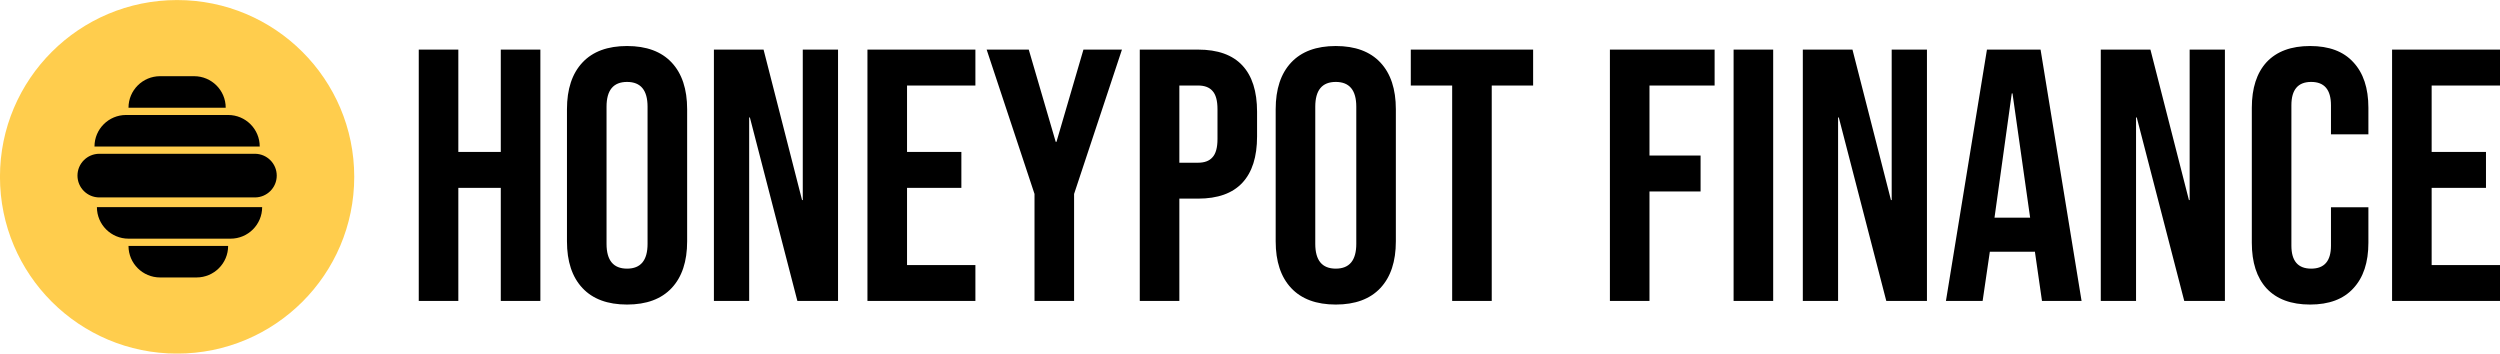
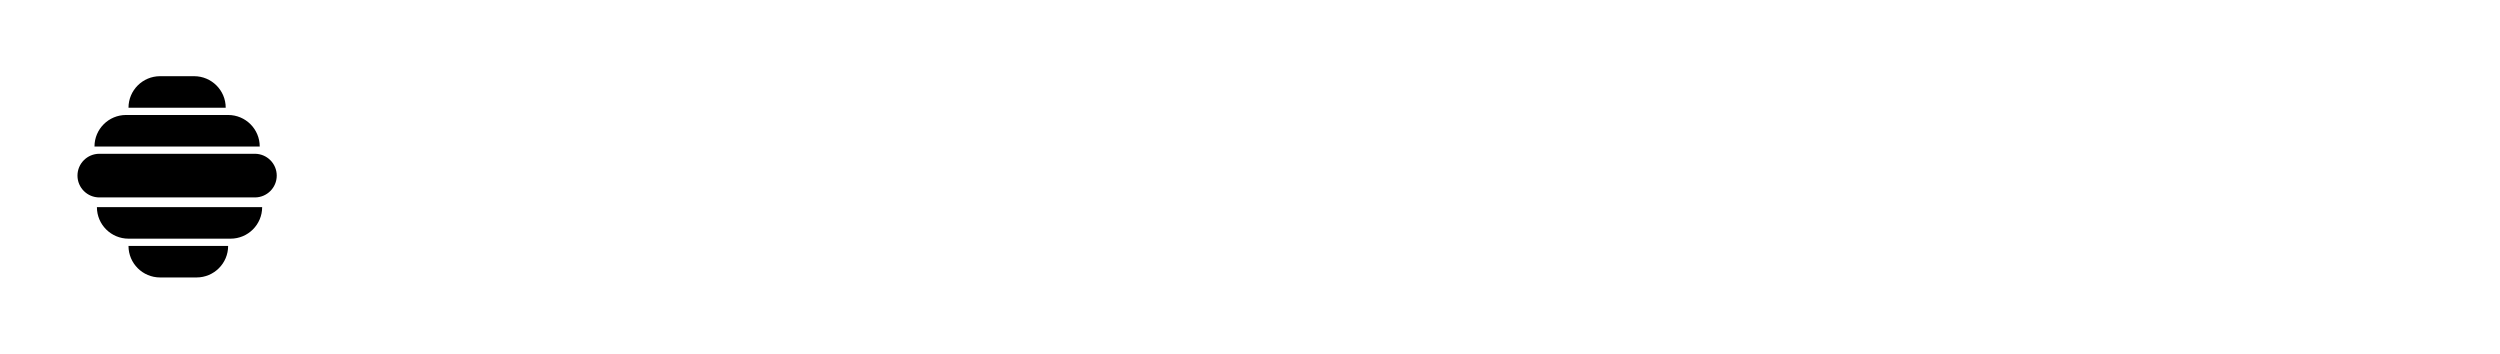
<svg xmlns="http://www.w3.org/2000/svg" fill="none" viewBox="17.55 45.46 219.71 31.07">
-   <path d="M33.115 45.464H33.115C24.517 45.464 17.547 52.42 17.547 61V61C17.547 69.58 24.517 76.536 33.115 76.536H33.115C41.712 76.536 48.682 69.58 48.682 61V61C48.682 52.42 41.712 45.464 33.115 45.464Z" fill="#FFCD4D" />
  <path fill-rule="evenodd" clip-rule="evenodd" d="M28.843 54.926C28.843 53.396 30.086 52.156 31.62 52.156H34.609C36.143 52.156 37.386 53.396 37.386 54.926H28.843ZM25.854 58.336C25.854 56.806 27.097 55.565 28.63 55.565H37.6C39.133 55.565 40.376 56.806 40.376 58.336H25.854ZM26.281 58.975C25.22 58.975 24.359 59.834 24.359 60.893C24.359 61.953 25.22 62.811 26.281 62.811H39.949C41.01 62.811 41.871 61.953 41.871 60.893C41.871 59.834 41.01 58.975 39.949 58.975H26.281ZM26.067 63.664C26.067 65.195 27.311 66.435 28.844 66.435H37.813C39.346 66.435 40.589 65.195 40.589 63.664H26.067ZM31.62 69.844C30.086 69.844 28.843 68.604 28.843 67.074H37.599C37.599 68.604 36.356 69.844 34.823 69.844H31.62Z" fill="black" />
-   <path d="M54.352 49.819H57.83V58.813H61.561V49.819H65.04V71.909H61.561V61.969H57.83V71.909H54.352V49.819ZM72.658 72.225C70.95 72.225 69.643 71.741 68.737 70.773C67.83 69.805 67.377 68.438 67.377 66.671V55.058C67.377 53.291 67.83 51.923 68.737 50.955C69.643 49.988 70.95 49.504 72.658 49.504C74.365 49.504 75.672 49.988 76.579 50.955C77.485 51.923 77.939 53.291 77.939 55.058V66.671C77.939 68.438 77.485 69.805 76.579 70.773C75.672 71.741 74.365 72.225 72.658 72.225ZM72.658 69.069C73.859 69.069 74.46 68.343 74.46 66.892V54.837C74.46 53.385 73.859 52.66 72.658 52.66C71.456 52.66 70.855 53.385 70.855 54.837V66.892C70.855 68.343 71.456 69.069 72.658 69.069ZM80.291 49.819H84.655L88.038 63.042H88.101V49.819H91.2V71.909H87.627L83.453 55.784H83.39V71.909H80.291V49.819ZM93.785 49.819H103.272V52.975H97.264V58.813H102.039V61.969H97.264V68.754H103.272V71.909H93.785V49.819ZM108.467 62.505L104.261 49.819H107.961L110.332 57.929H110.396L112.767 49.819H116.151L111.945 62.505V71.909H108.467V62.505ZM117.718 49.819H122.84C124.569 49.819 125.865 50.282 126.73 51.208C127.594 52.133 128.026 53.49 128.026 55.279V57.456C128.026 59.244 127.594 60.601 126.73 61.527C125.865 62.453 124.569 62.916 122.84 62.916H121.196V71.909H117.718V49.819ZM122.84 59.76C123.409 59.76 123.831 59.602 124.105 59.286C124.4 58.971 124.548 58.434 124.548 57.677V55.058C124.548 54.3 124.4 53.764 124.105 53.448C123.831 53.133 123.409 52.975 122.84 52.975H121.196V59.76H122.84ZM134.943 72.225C133.236 72.225 131.929 71.741 131.022 70.773C130.115 69.805 129.662 68.438 129.662 66.671V55.058C129.662 53.291 130.115 51.923 131.022 50.955C131.929 49.988 133.236 49.504 134.943 49.504C136.651 49.504 137.957 49.988 138.865 50.955C139.771 51.923 140.223 53.291 140.223 55.058V66.671C140.223 68.438 139.771 69.805 138.865 70.773C137.957 71.741 136.651 72.225 134.943 72.225ZM134.943 69.069C136.145 69.069 136.746 68.343 136.746 66.892V54.837C136.746 53.385 136.145 52.66 134.943 52.66C133.741 52.66 133.141 53.385 133.141 54.837V66.892C133.141 68.343 133.741 69.069 134.943 69.069ZM145.172 52.975H141.536V49.819H152.287V52.975H148.65V71.909H145.172V52.975ZM159.035 49.819H168.237V52.975H162.513V59.129H167.004V62.284H162.513V71.909H159.035V49.819ZM169.905 49.819H173.384V71.909H169.905V49.819ZM175.989 49.819H180.352L183.736 63.042H183.799V49.819H186.898V71.909H183.325L179.151 55.784H179.088V71.909H175.989V49.819ZM192.171 49.819H196.883L200.487 71.909H197.008L196.377 67.523V67.586H192.424L191.791 71.909H188.566L192.171 49.819ZM195.966 64.588L194.416 53.669H194.353L192.835 64.588H195.966ZM202.175 49.819H206.538L209.922 63.042H209.985V49.819H213.084V71.909H209.511L205.337 55.784H205.274V71.909H202.175V49.819ZM220.571 72.225C218.905 72.225 217.631 71.751 216.745 70.805C215.88 69.858 215.449 68.522 215.449 66.797V54.931C215.449 53.206 215.88 51.871 216.745 50.924C217.631 49.977 218.905 49.504 220.571 49.504C222.236 49.504 223.501 49.977 224.365 50.924C225.251 51.871 225.694 53.206 225.694 54.931V57.267H222.405V54.711C222.405 53.343 221.825 52.66 220.666 52.66C219.506 52.66 218.927 53.343 218.927 54.711V67.049C218.927 68.396 219.506 69.069 220.666 69.069C221.825 69.069 222.405 68.396 222.405 67.049V63.673H225.694V66.797C225.694 68.522 225.251 69.858 224.365 70.805C223.501 71.751 222.236 72.225 220.571 72.225ZM227.775 49.819H237.261V52.975H231.253V58.813H236.028V61.969H231.253V68.754H237.261V71.909H227.775V49.819Z" fill="black" />
</svg>